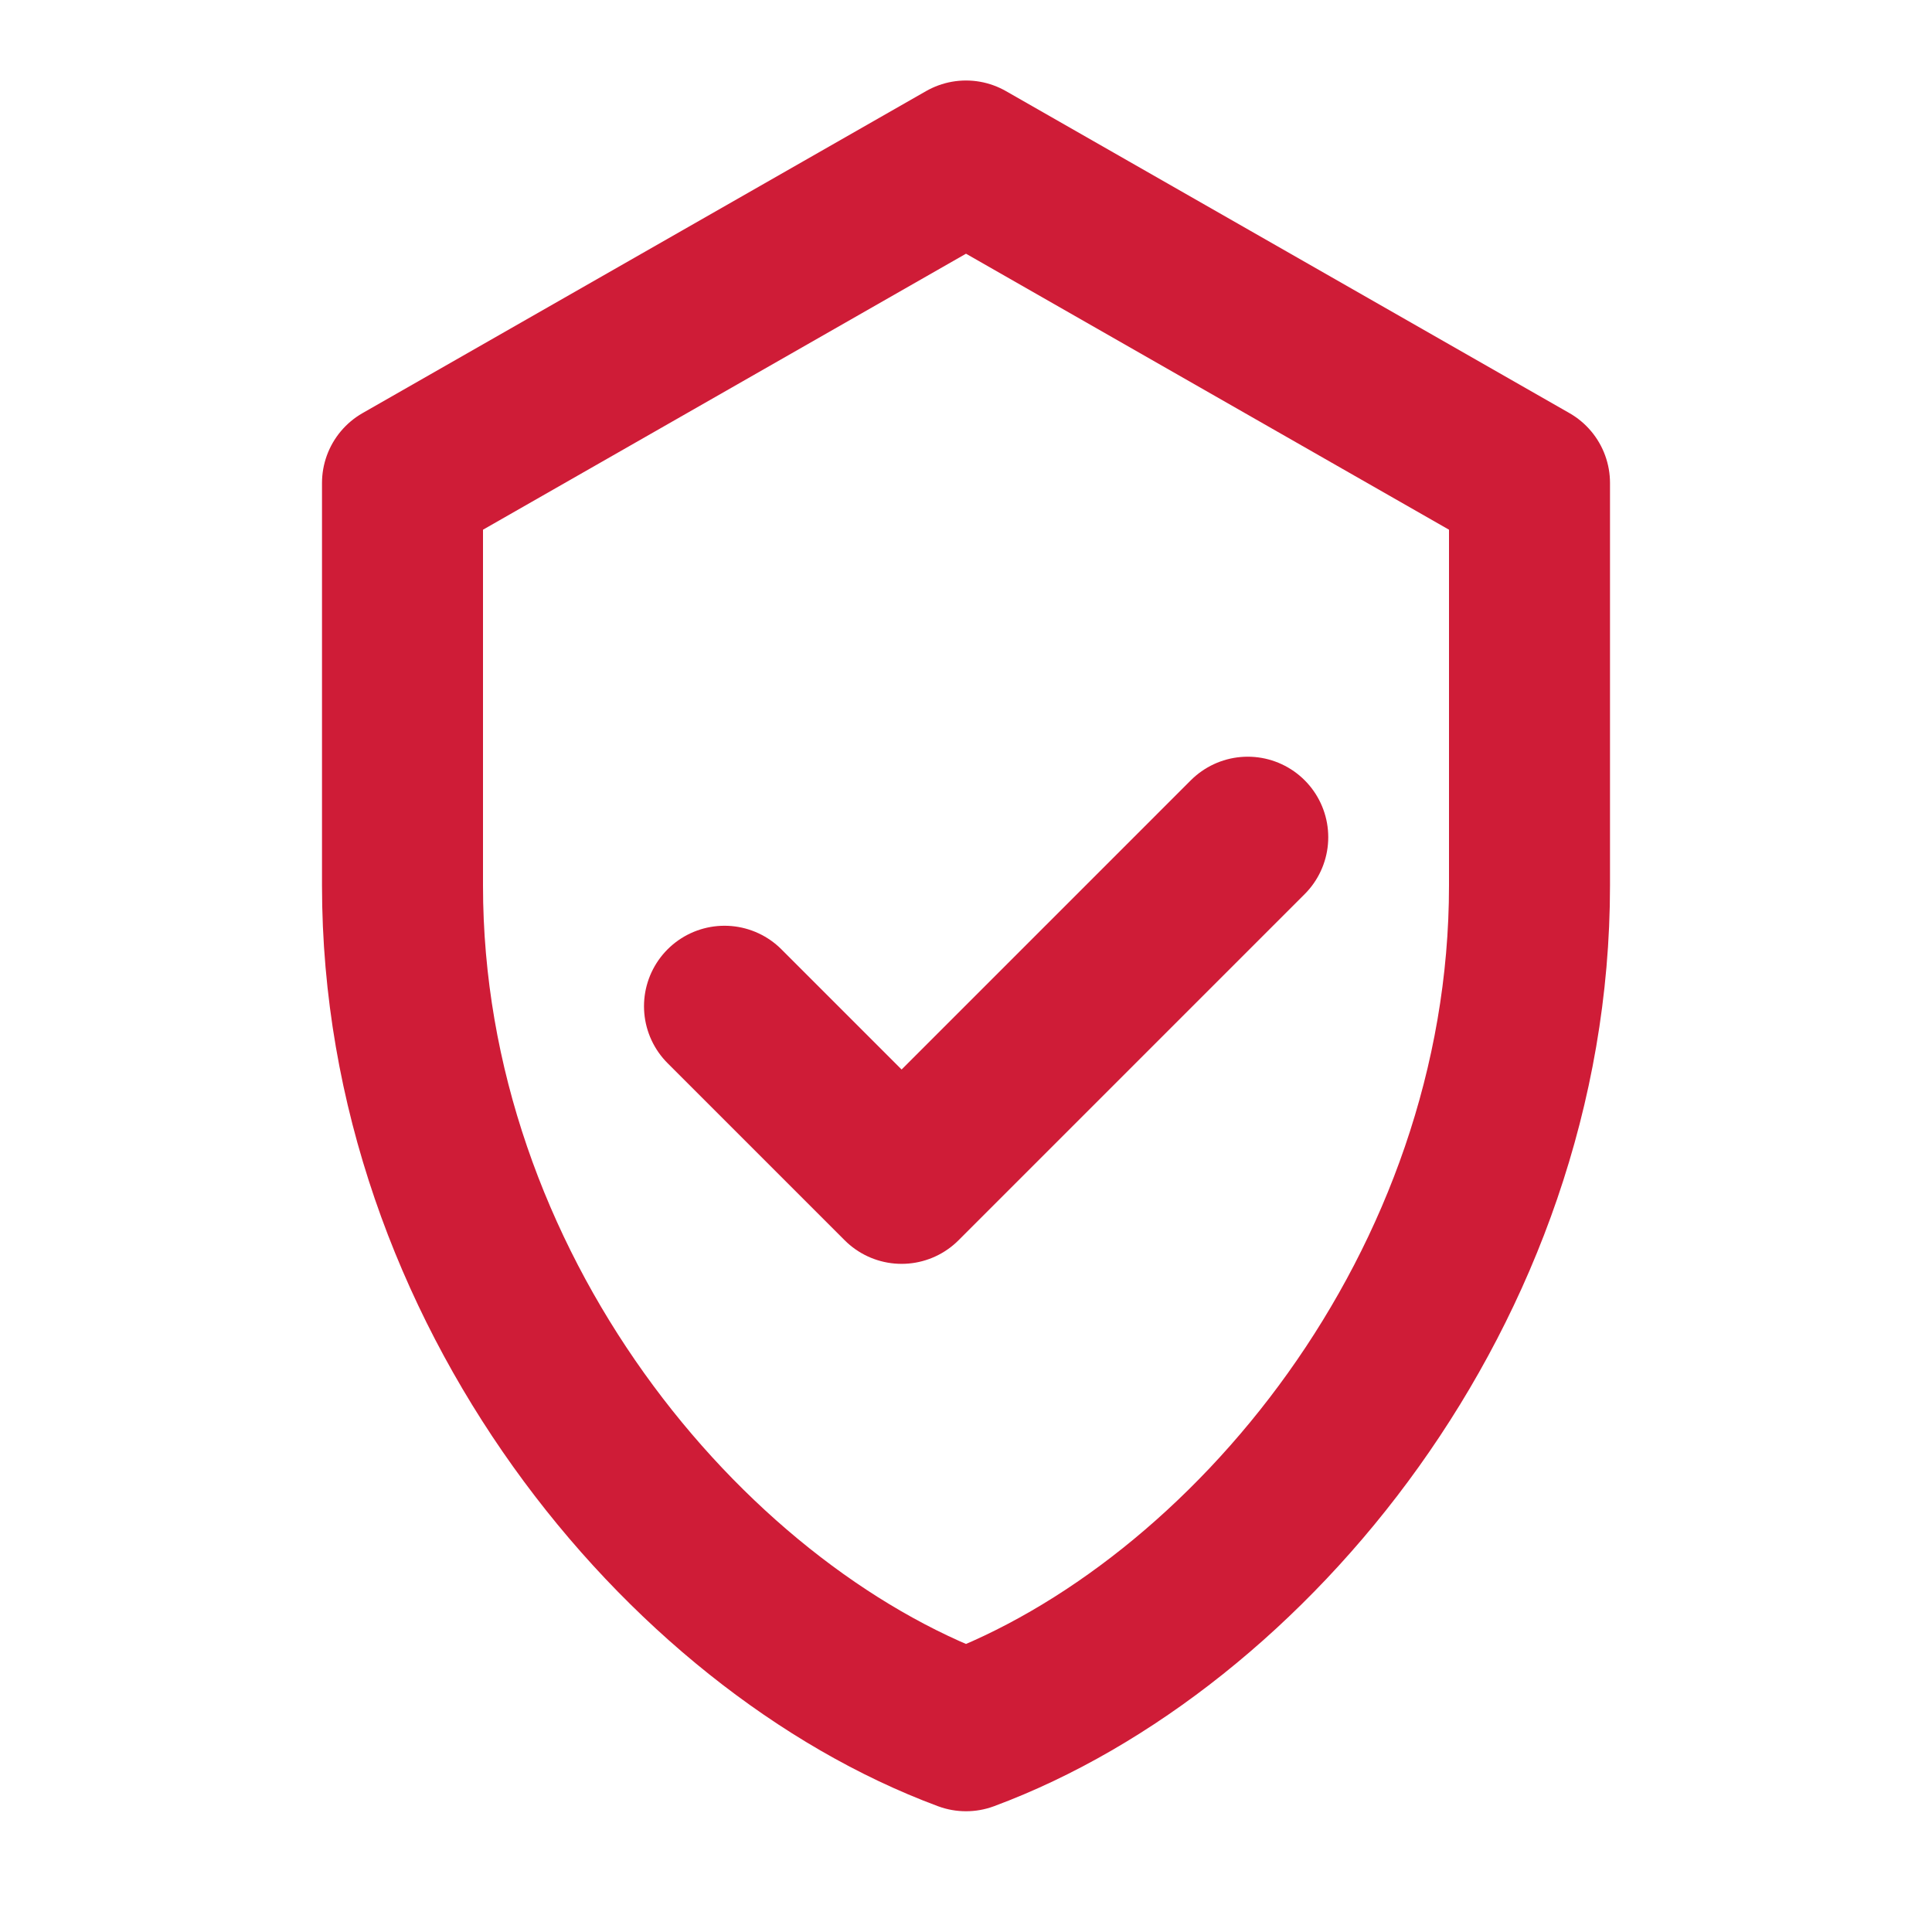
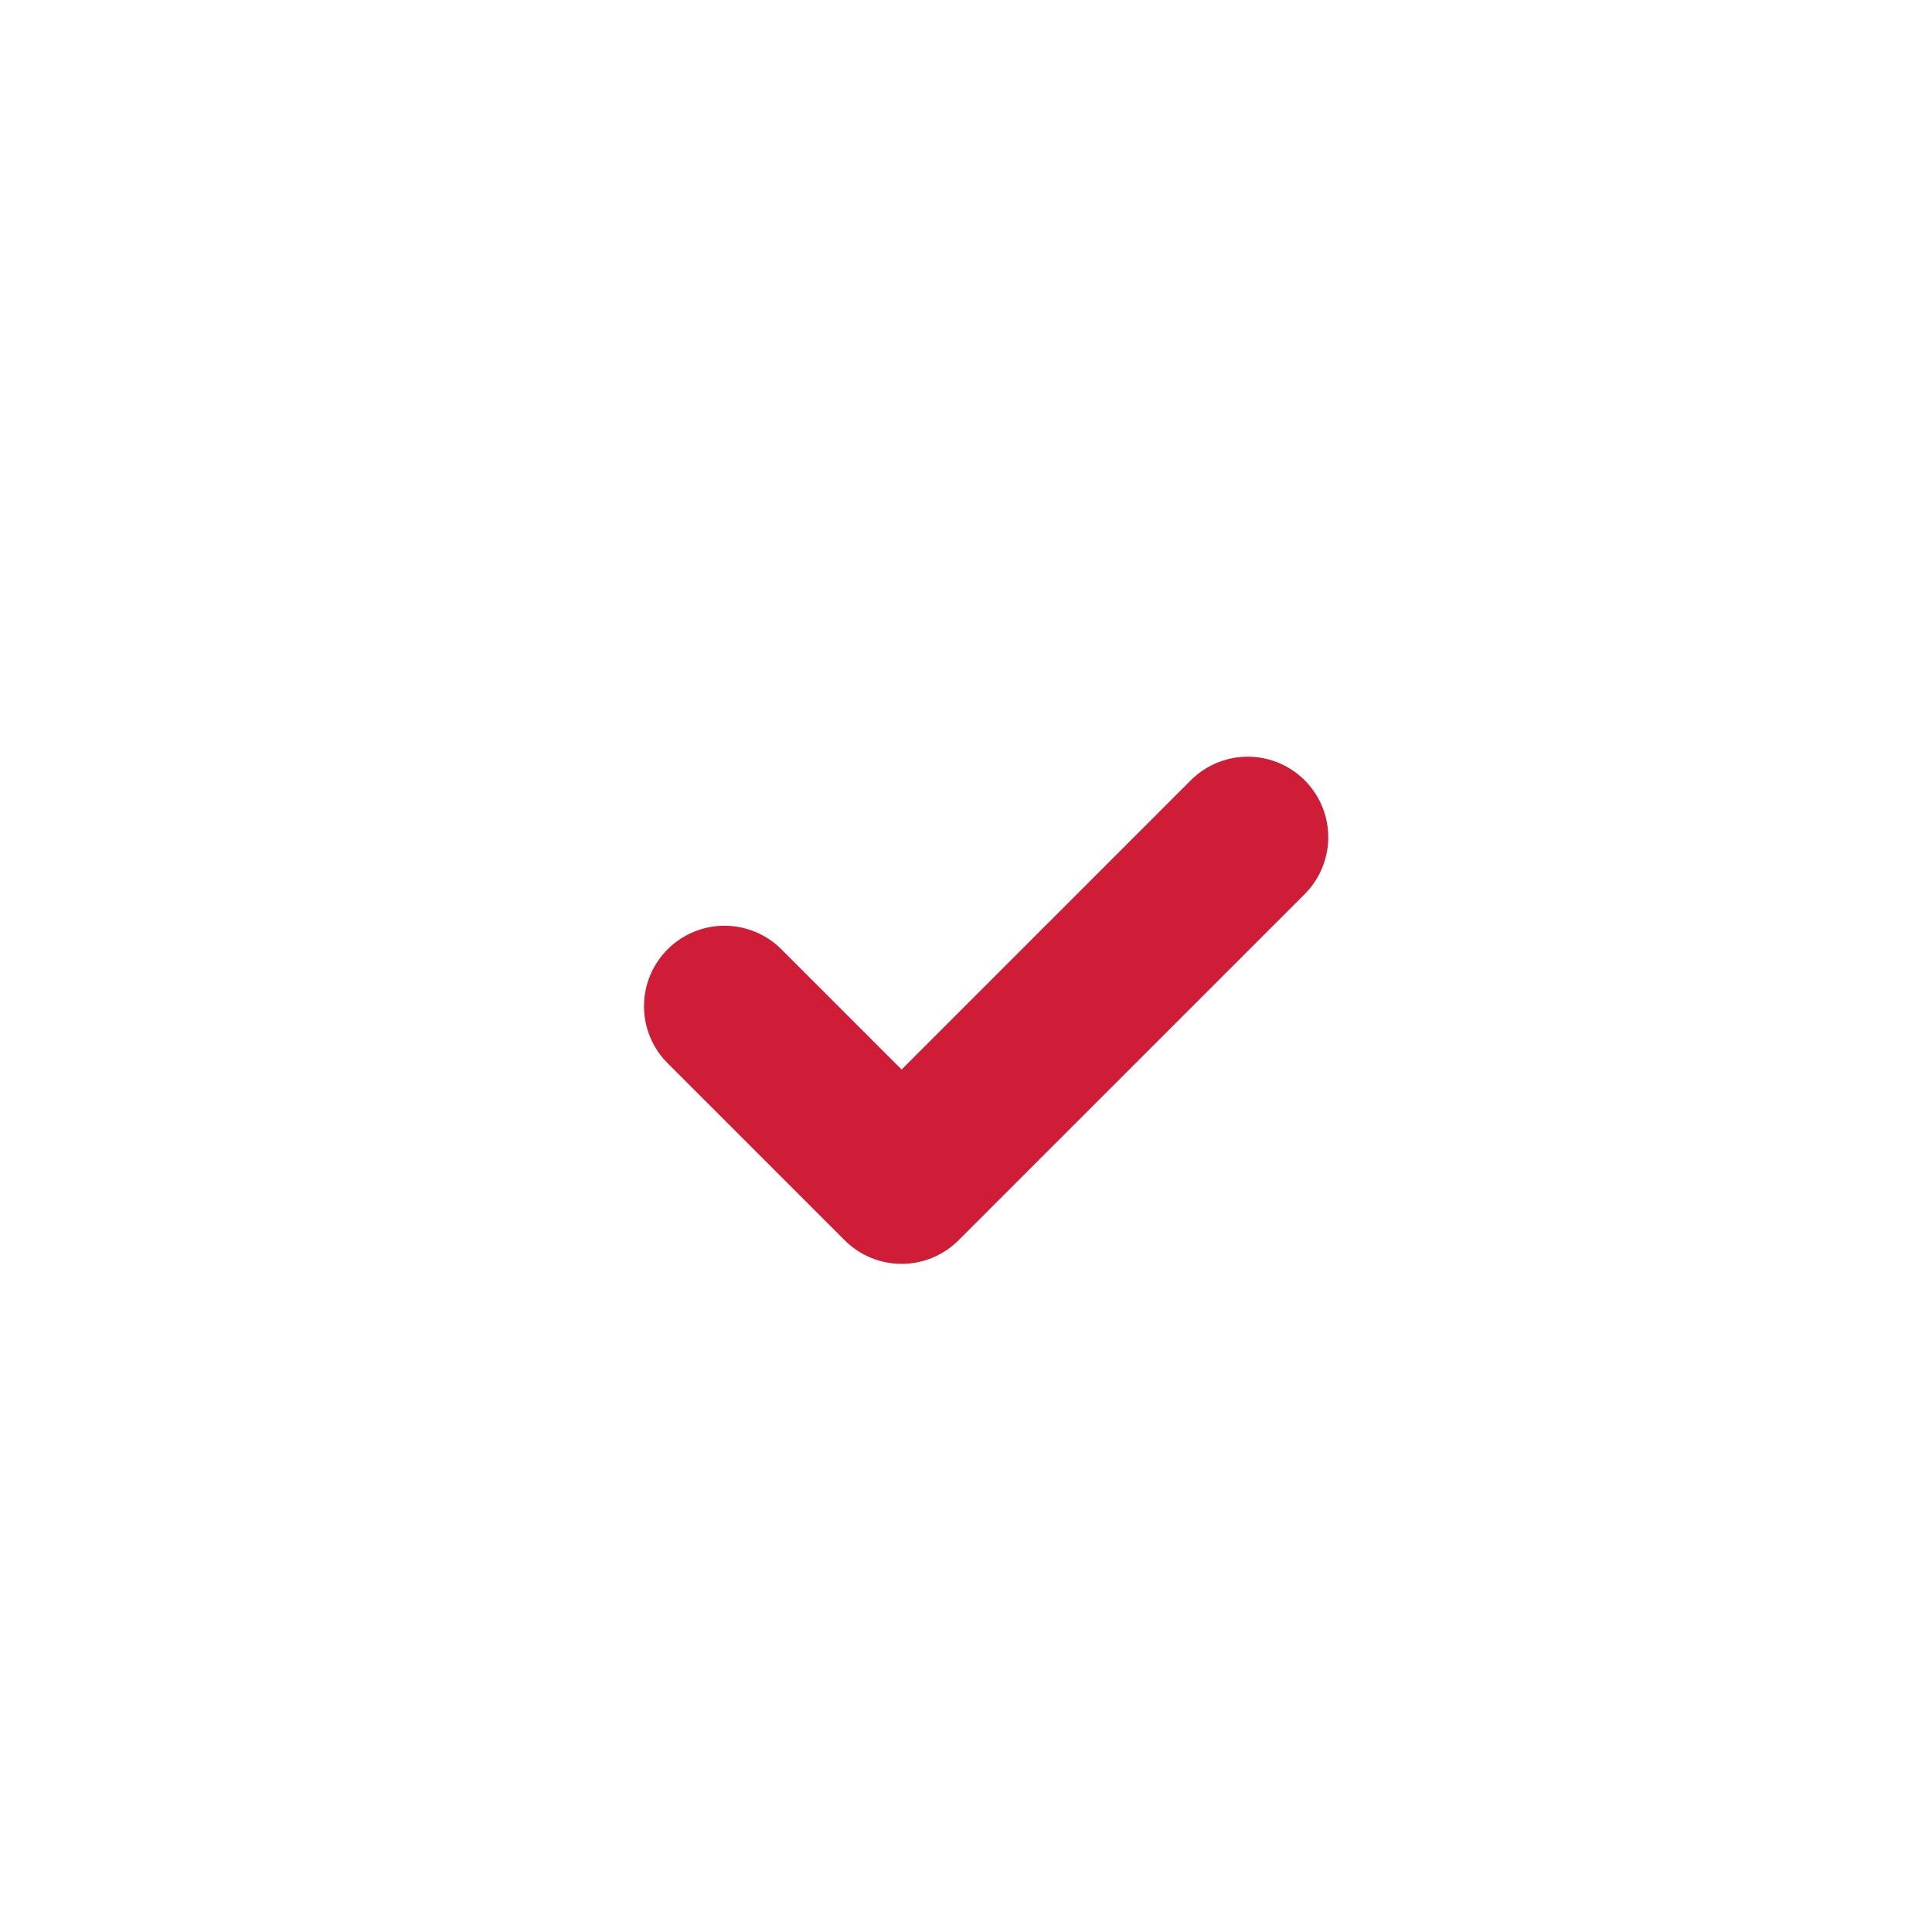
<svg xmlns="http://www.w3.org/2000/svg" fill="none" stroke="#CF1C37" stroke-width="2" stroke-linecap="round" stroke-linejoin="round" viewBox="0 0 24 24">
-   <path d="M12 2l7 4v5c0 5-3.5 9.2-7 10.5C8.5 20.2 5 16 5 11V6l7-4z" />
  <path d="M9 12.5l2.2 2.2L15.5 10.4" />
</svg>